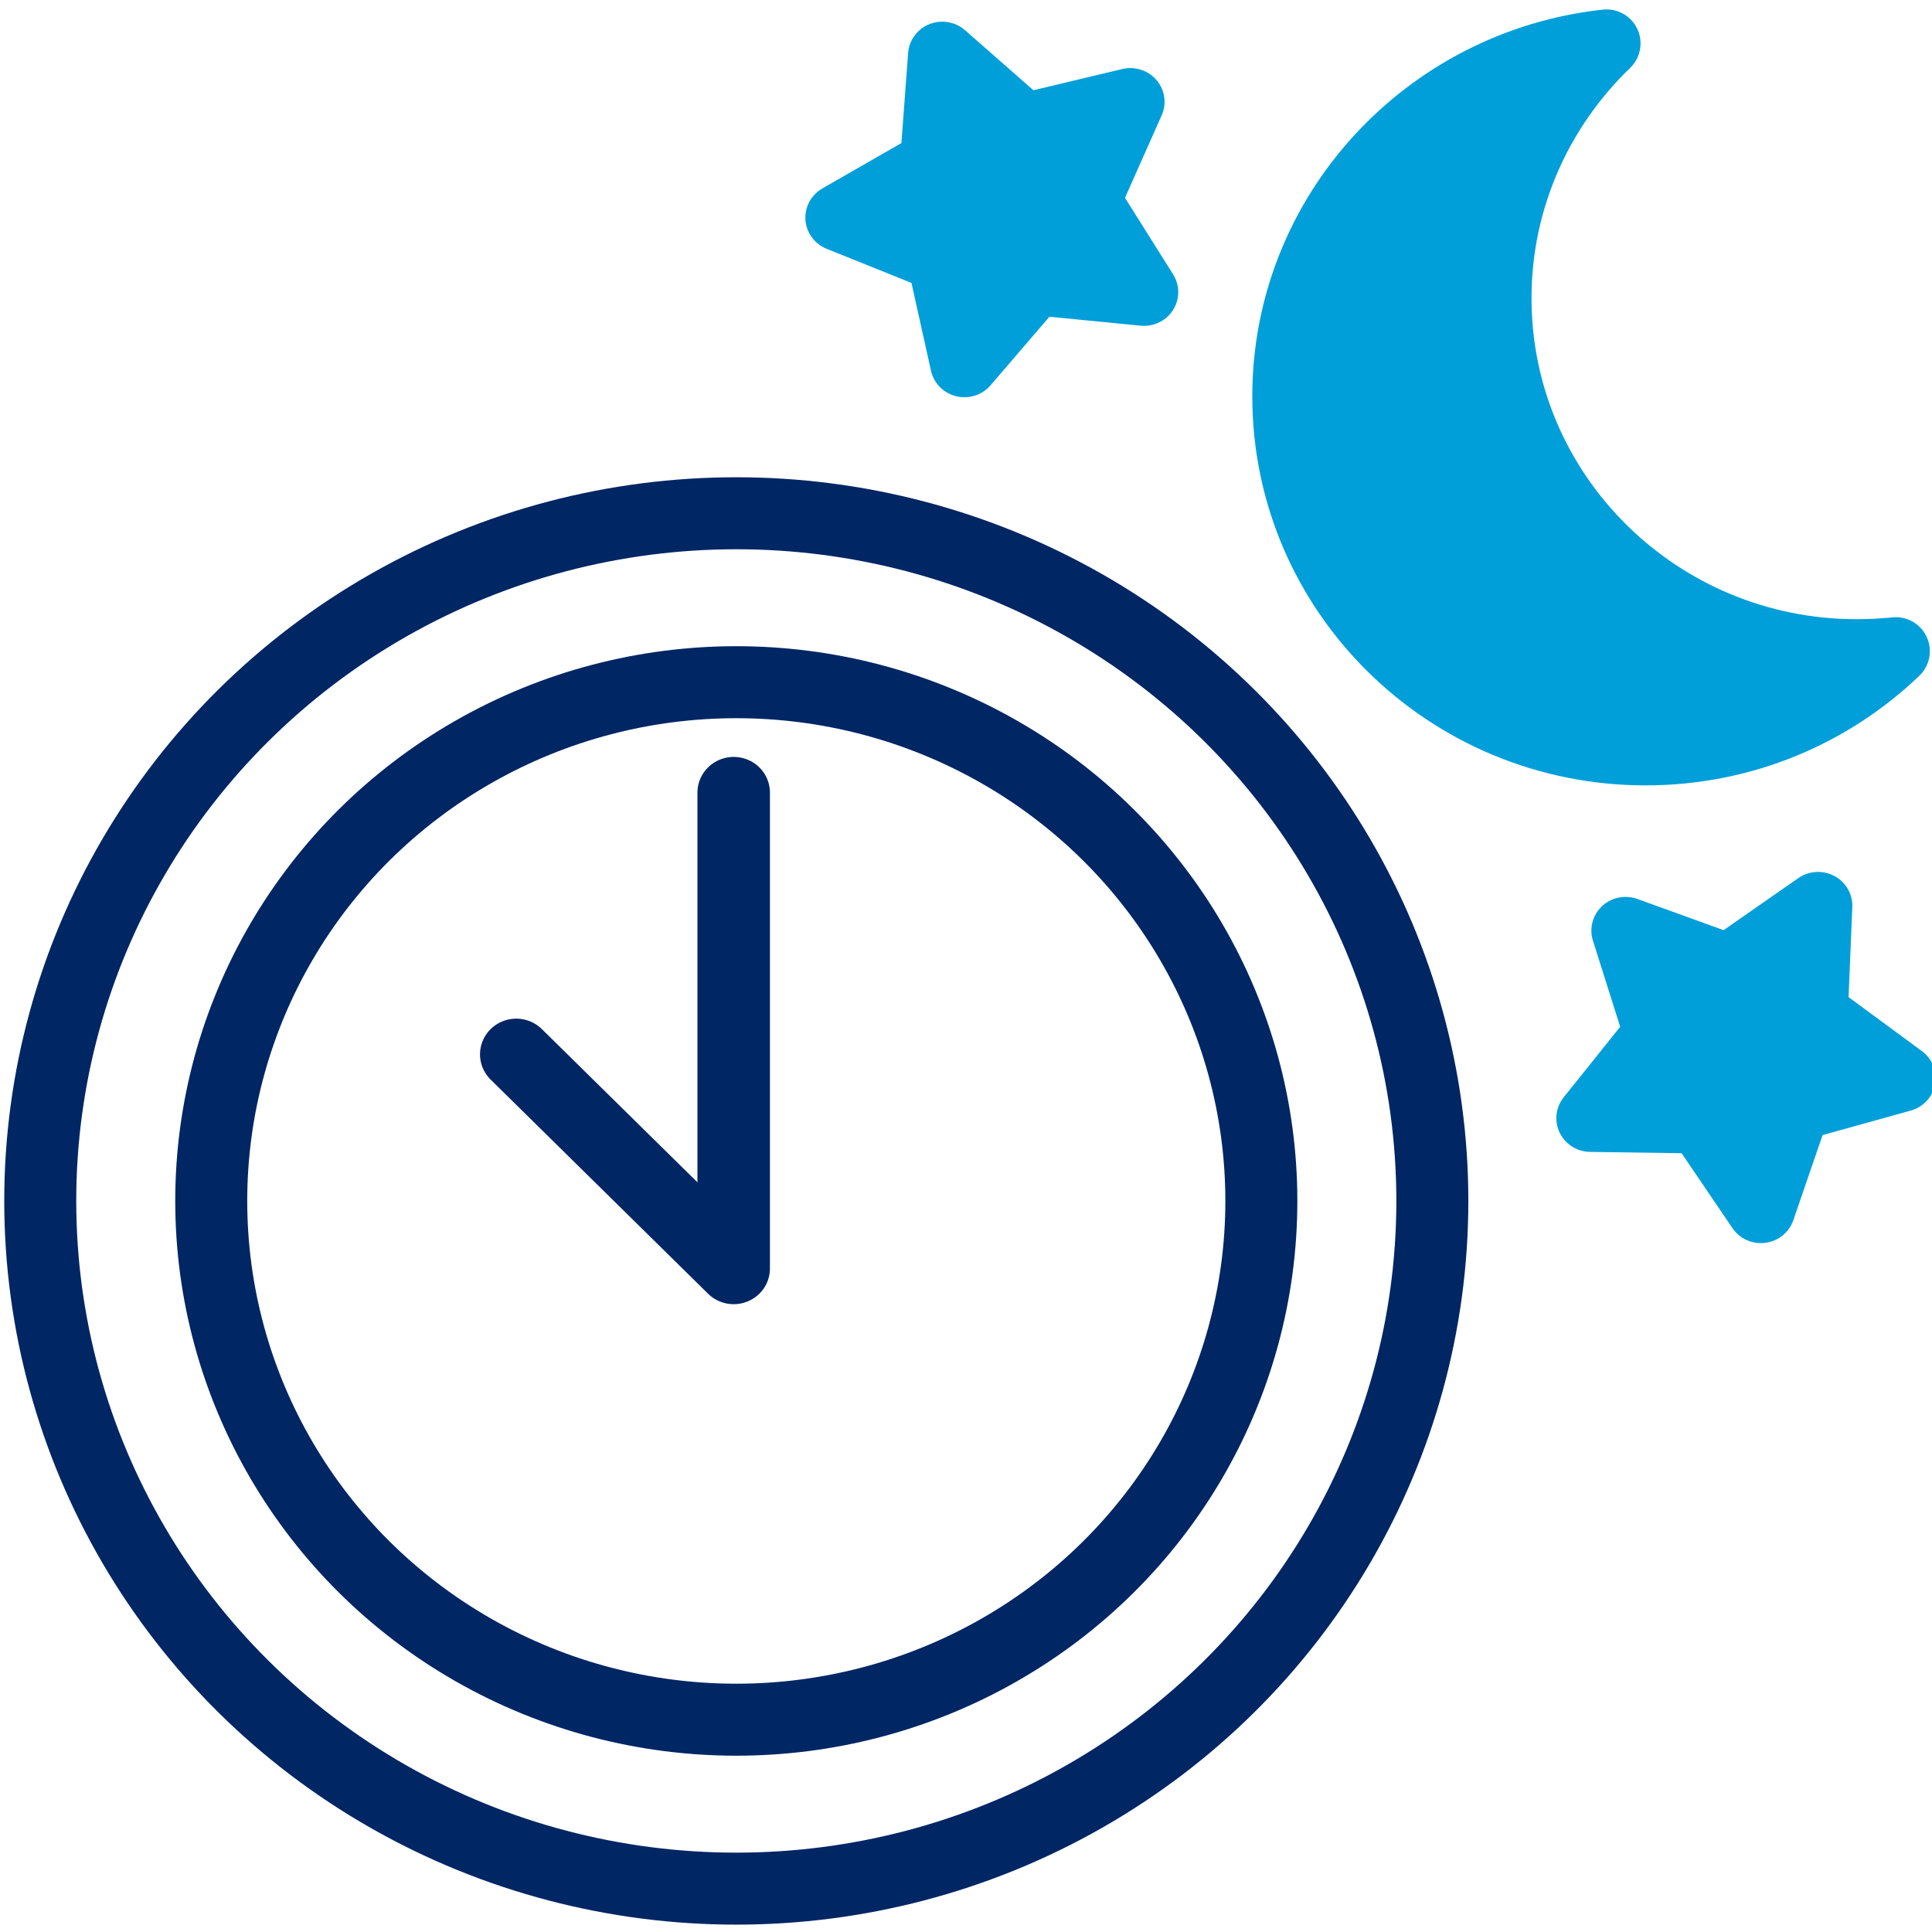
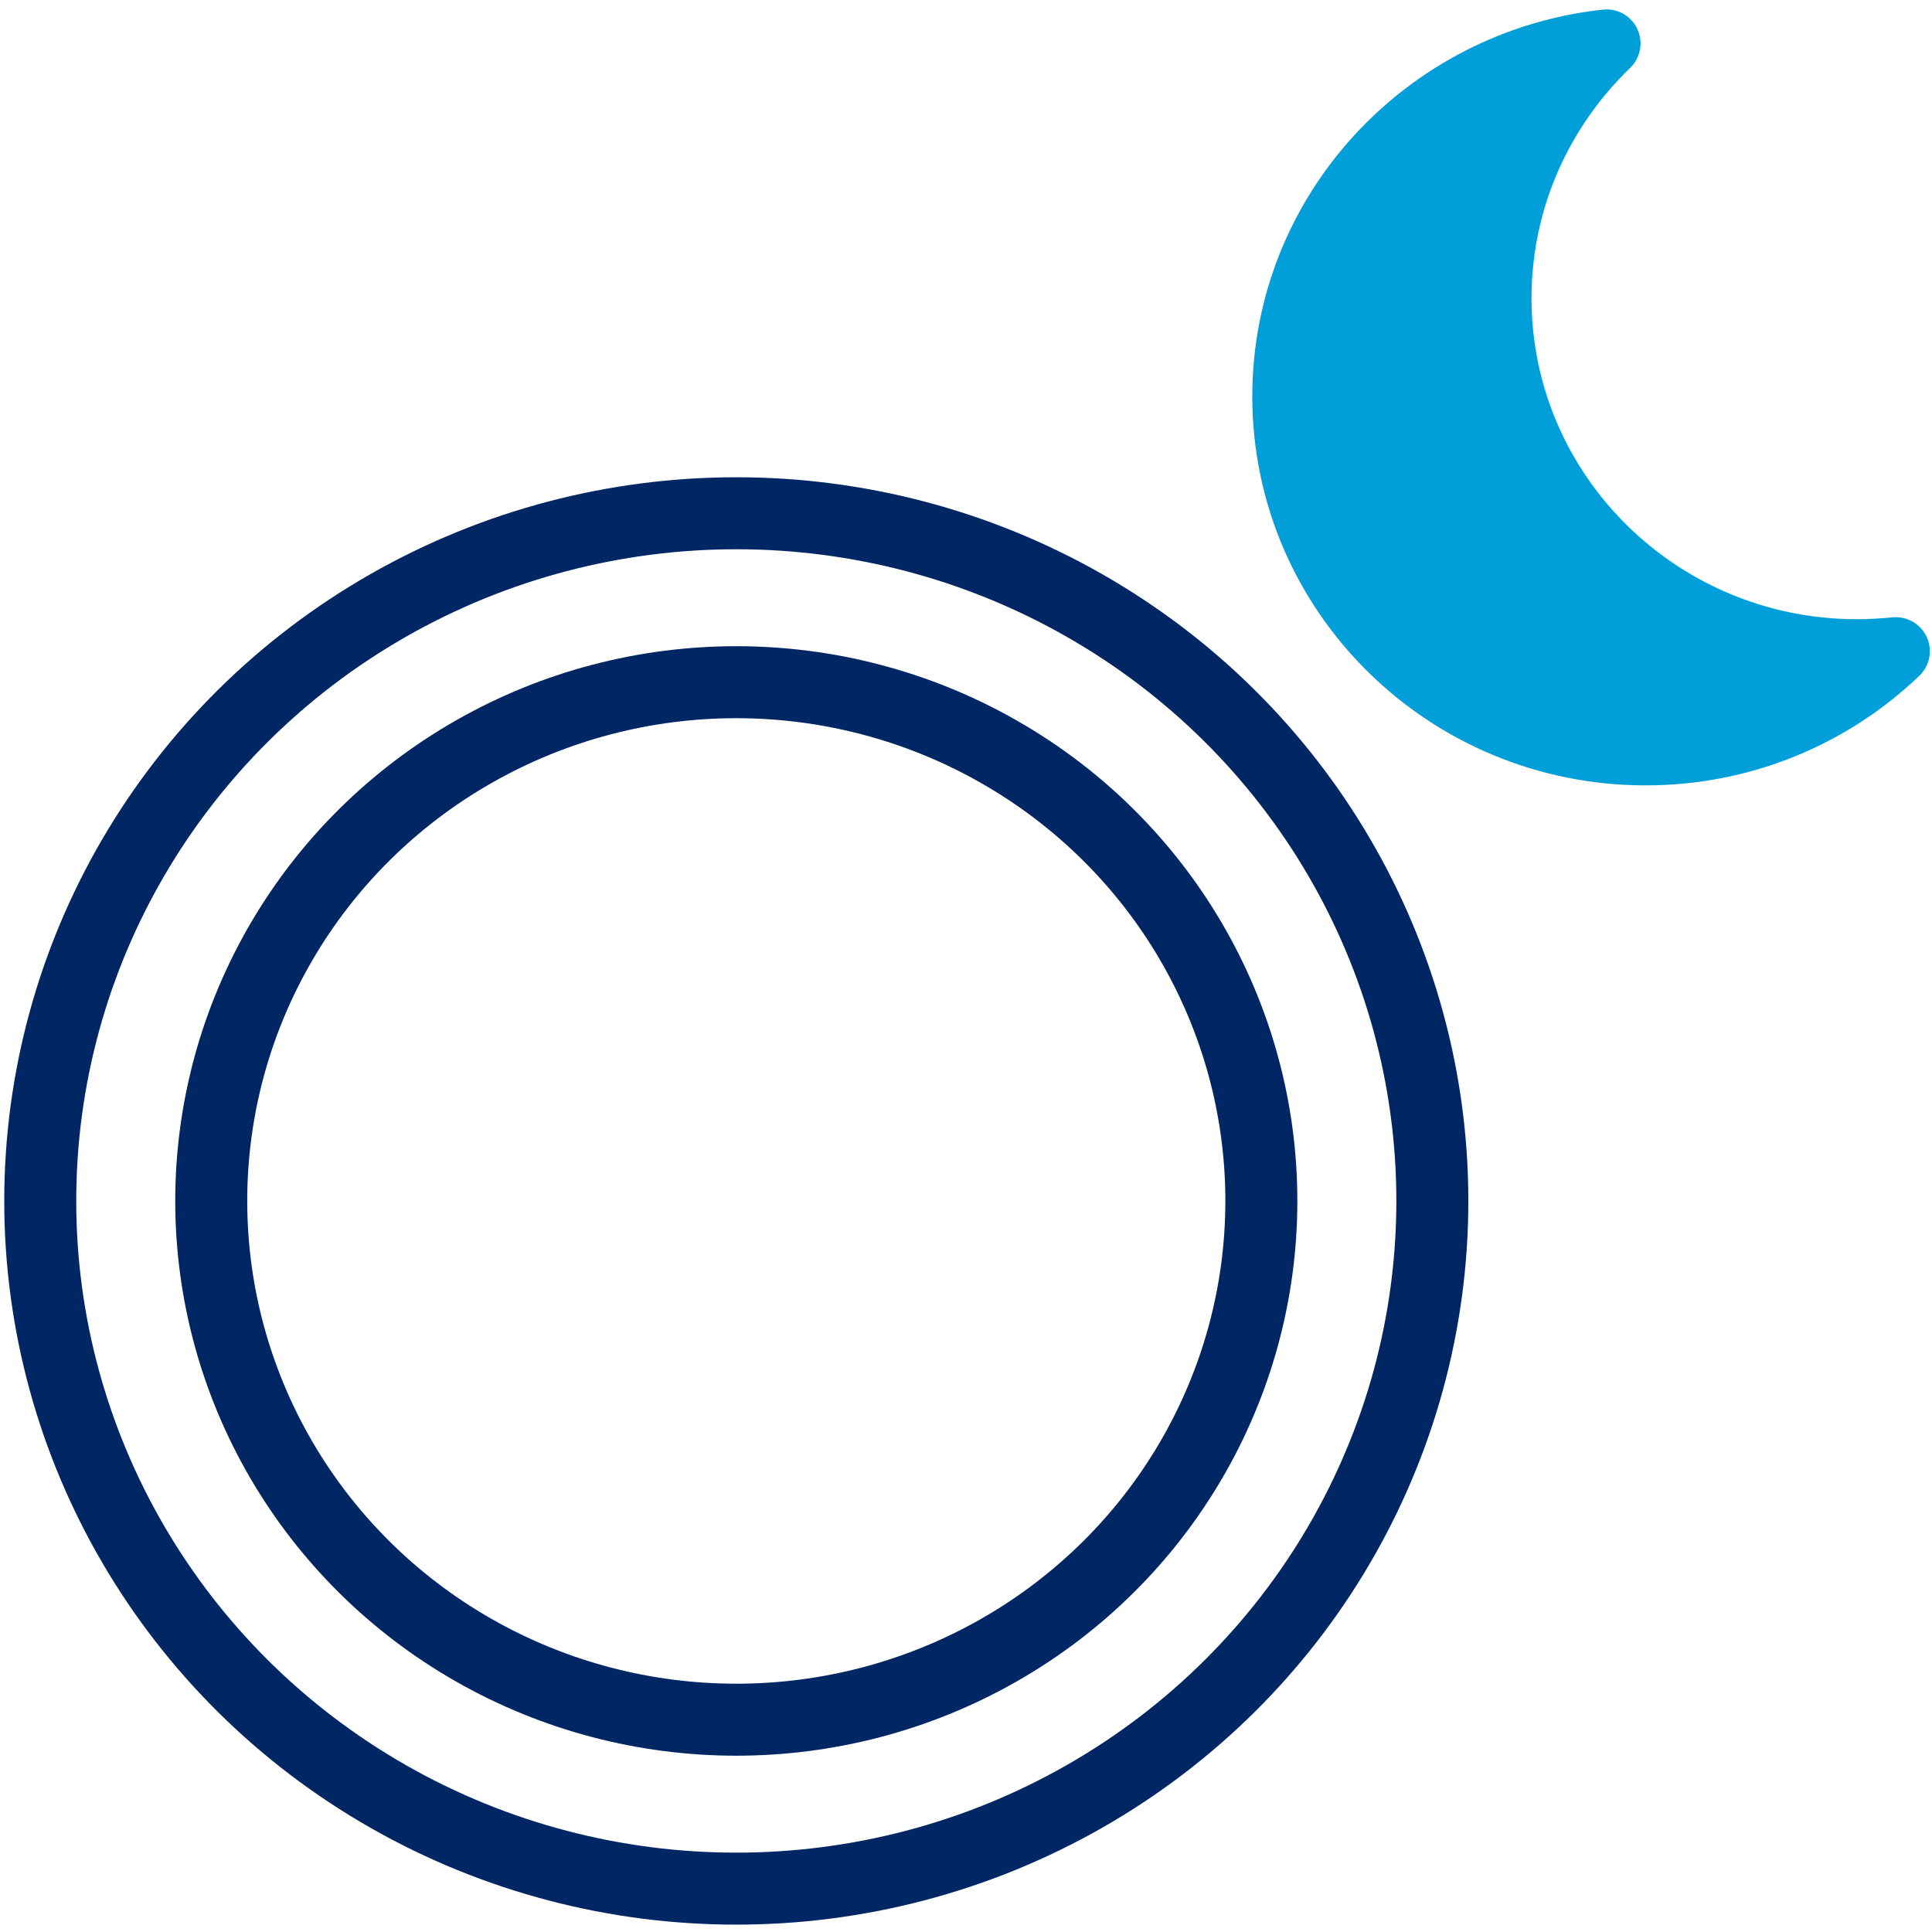
<svg xmlns="http://www.w3.org/2000/svg" height="95" width="95" xml:space="preserve" viewBox="0 0 95 95" y="0px" x="0px" id="Layer_2" version="1.1">
  <defs id="defs1458" />
  <style id="style1441" type="text/css">
	.st0{fill:#009FD9;stroke:#009FD9;stroke-width:17;stroke-linecap:round;stroke-linejoin:round;stroke-miterlimit:10;}
	.st1{fill:none;stroke:#002664;stroke-width:18;stroke-miterlimit:10;}
	.st2{fill:none;stroke:#002664;stroke-width:18;stroke-linecap:round;stroke-linejoin:round;stroke-miterlimit:10;}
</style>
-   <polygon transform="matrix(0.198,0,0,0.195,-0.949,-4.511)" style="fill:#009fd9;stroke:#009fd9;stroke-width:17;stroke-linecap:round;stroke-linejoin:round;stroke-miterlimit:10" id="polygon1443" points="244.3,114.8 238.5,88.3 213.3,78 236.8,64.3 238.8,37.1 259.1,55.2 285.5,48.8 274.6,73.7 288.9,96.8 261.8,94.1 " class="st0" />
-   <polygon transform="matrix(0.198,0,0,0.195,-0.949,-4.511)" style="fill:#009fd9;stroke:#009fd9;stroke-width:17;stroke-linecap:round;stroke-linejoin:round;stroke-miterlimit:10" id="polygon1445" points="399.8,305.1 416.6,283.8 408.5,257.8 434.1,267.2 456.3,251.5 455.2,278.7 477,295 450.8,302.4 442.1,328.1 427,305.5 " class="st0" />
  <path style="fill:#009fd9;stroke:#009fd9;stroke-width:3.343;stroke-linecap:round;stroke-linejoin:round;stroke-miterlimit:10" id="path1447" d="m 91.303,32.119 c -9.753,0 -17.667,-7.818 -17.667,-17.455 0,-4.906 2.058,-9.343 5.361,-12.529 -8.843,0.958 -15.748,8.366 -15.748,17.357 0,9.636 7.914,17.455 17.667,17.455 4.788,0 9.12,-1.876 12.306,-4.926 -0.633,0.059 -1.266,0.098 -1.919,0.098 z" class="st0" />
  <ellipse ry="33.815" rx="34.226" style="fill:none;stroke:#002664;stroke-width:3.54;stroke-miterlimit:10" id="circle1449" cy="59.053" cx="36.205" class="st1" />
  <ellipse ry="25.508" rx="25.818" style="fill:none;stroke:#002664;stroke-width:3.54;stroke-miterlimit:10" id="circle1451" cy="59.053" cx="36.205" class="st1" />
-   <polyline transform="matrix(0.198,0,0,0.195,-0.949,-4.511)" style="fill:none;stroke:#002664;stroke-width:18;stroke-linecap:round;stroke-linejoin:round;stroke-miterlimit:10" id="polyline1453" points="133,289 187,343 187,223 " class="st2" />
</svg>